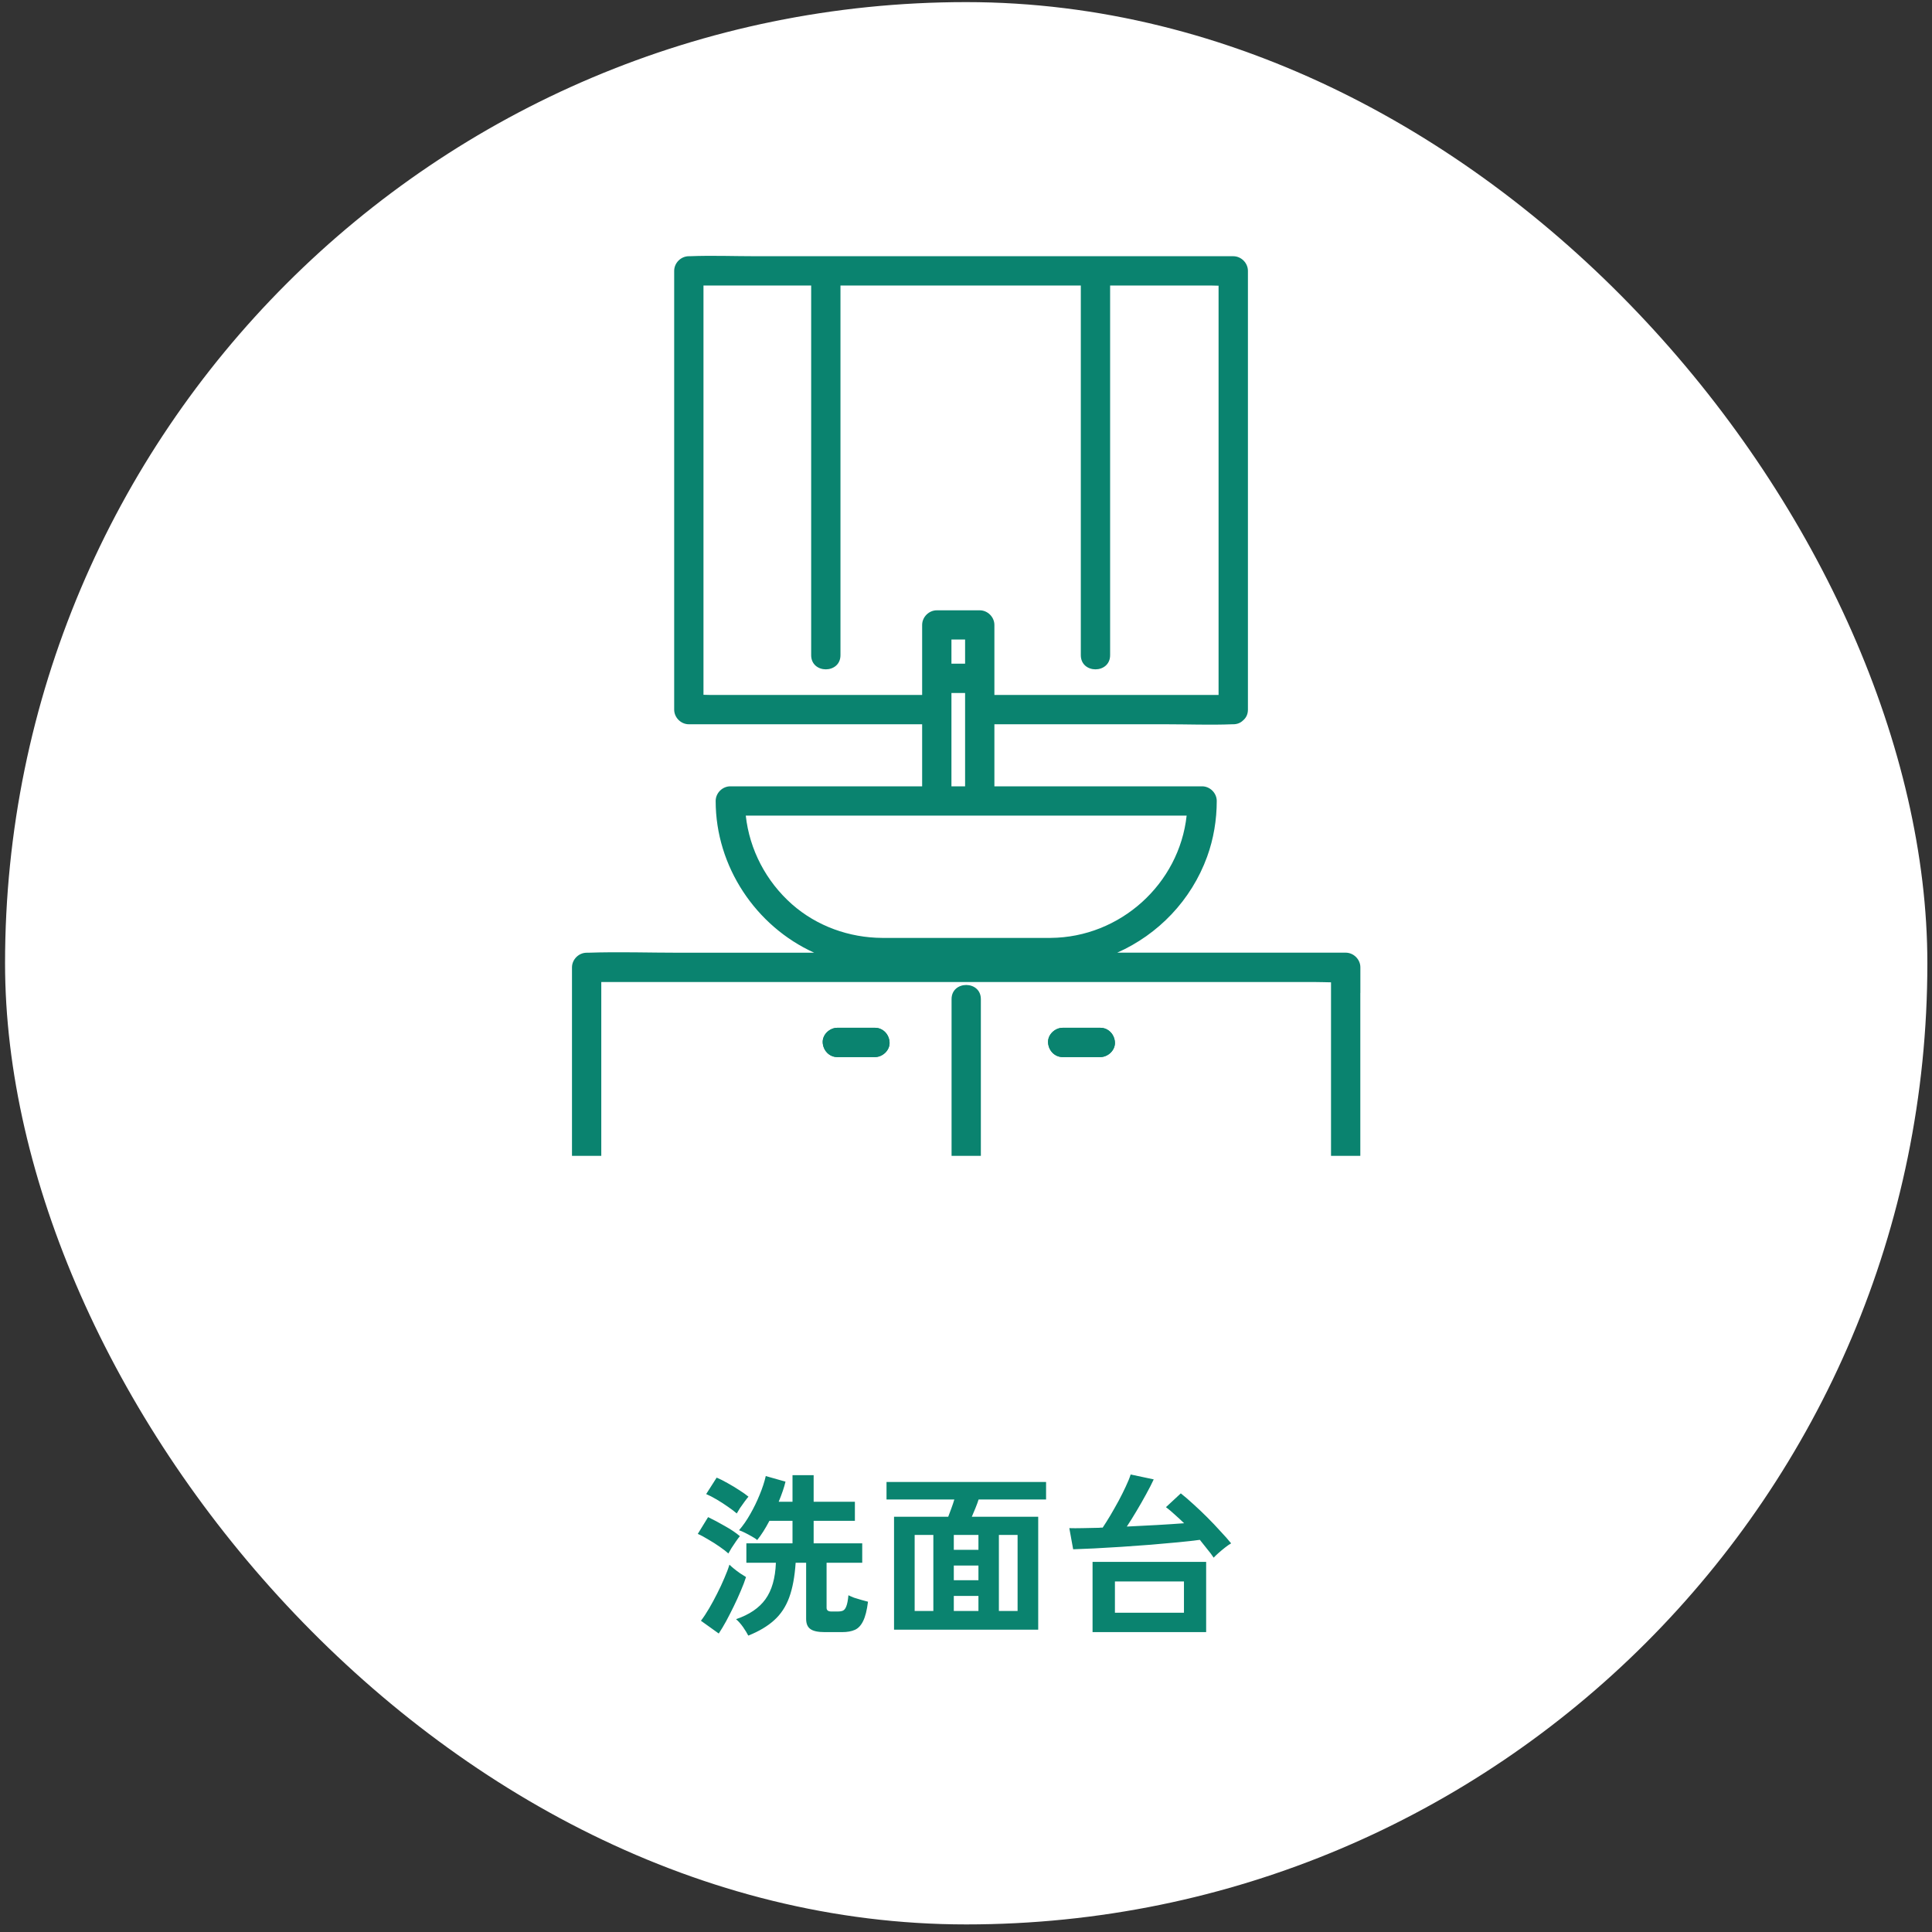
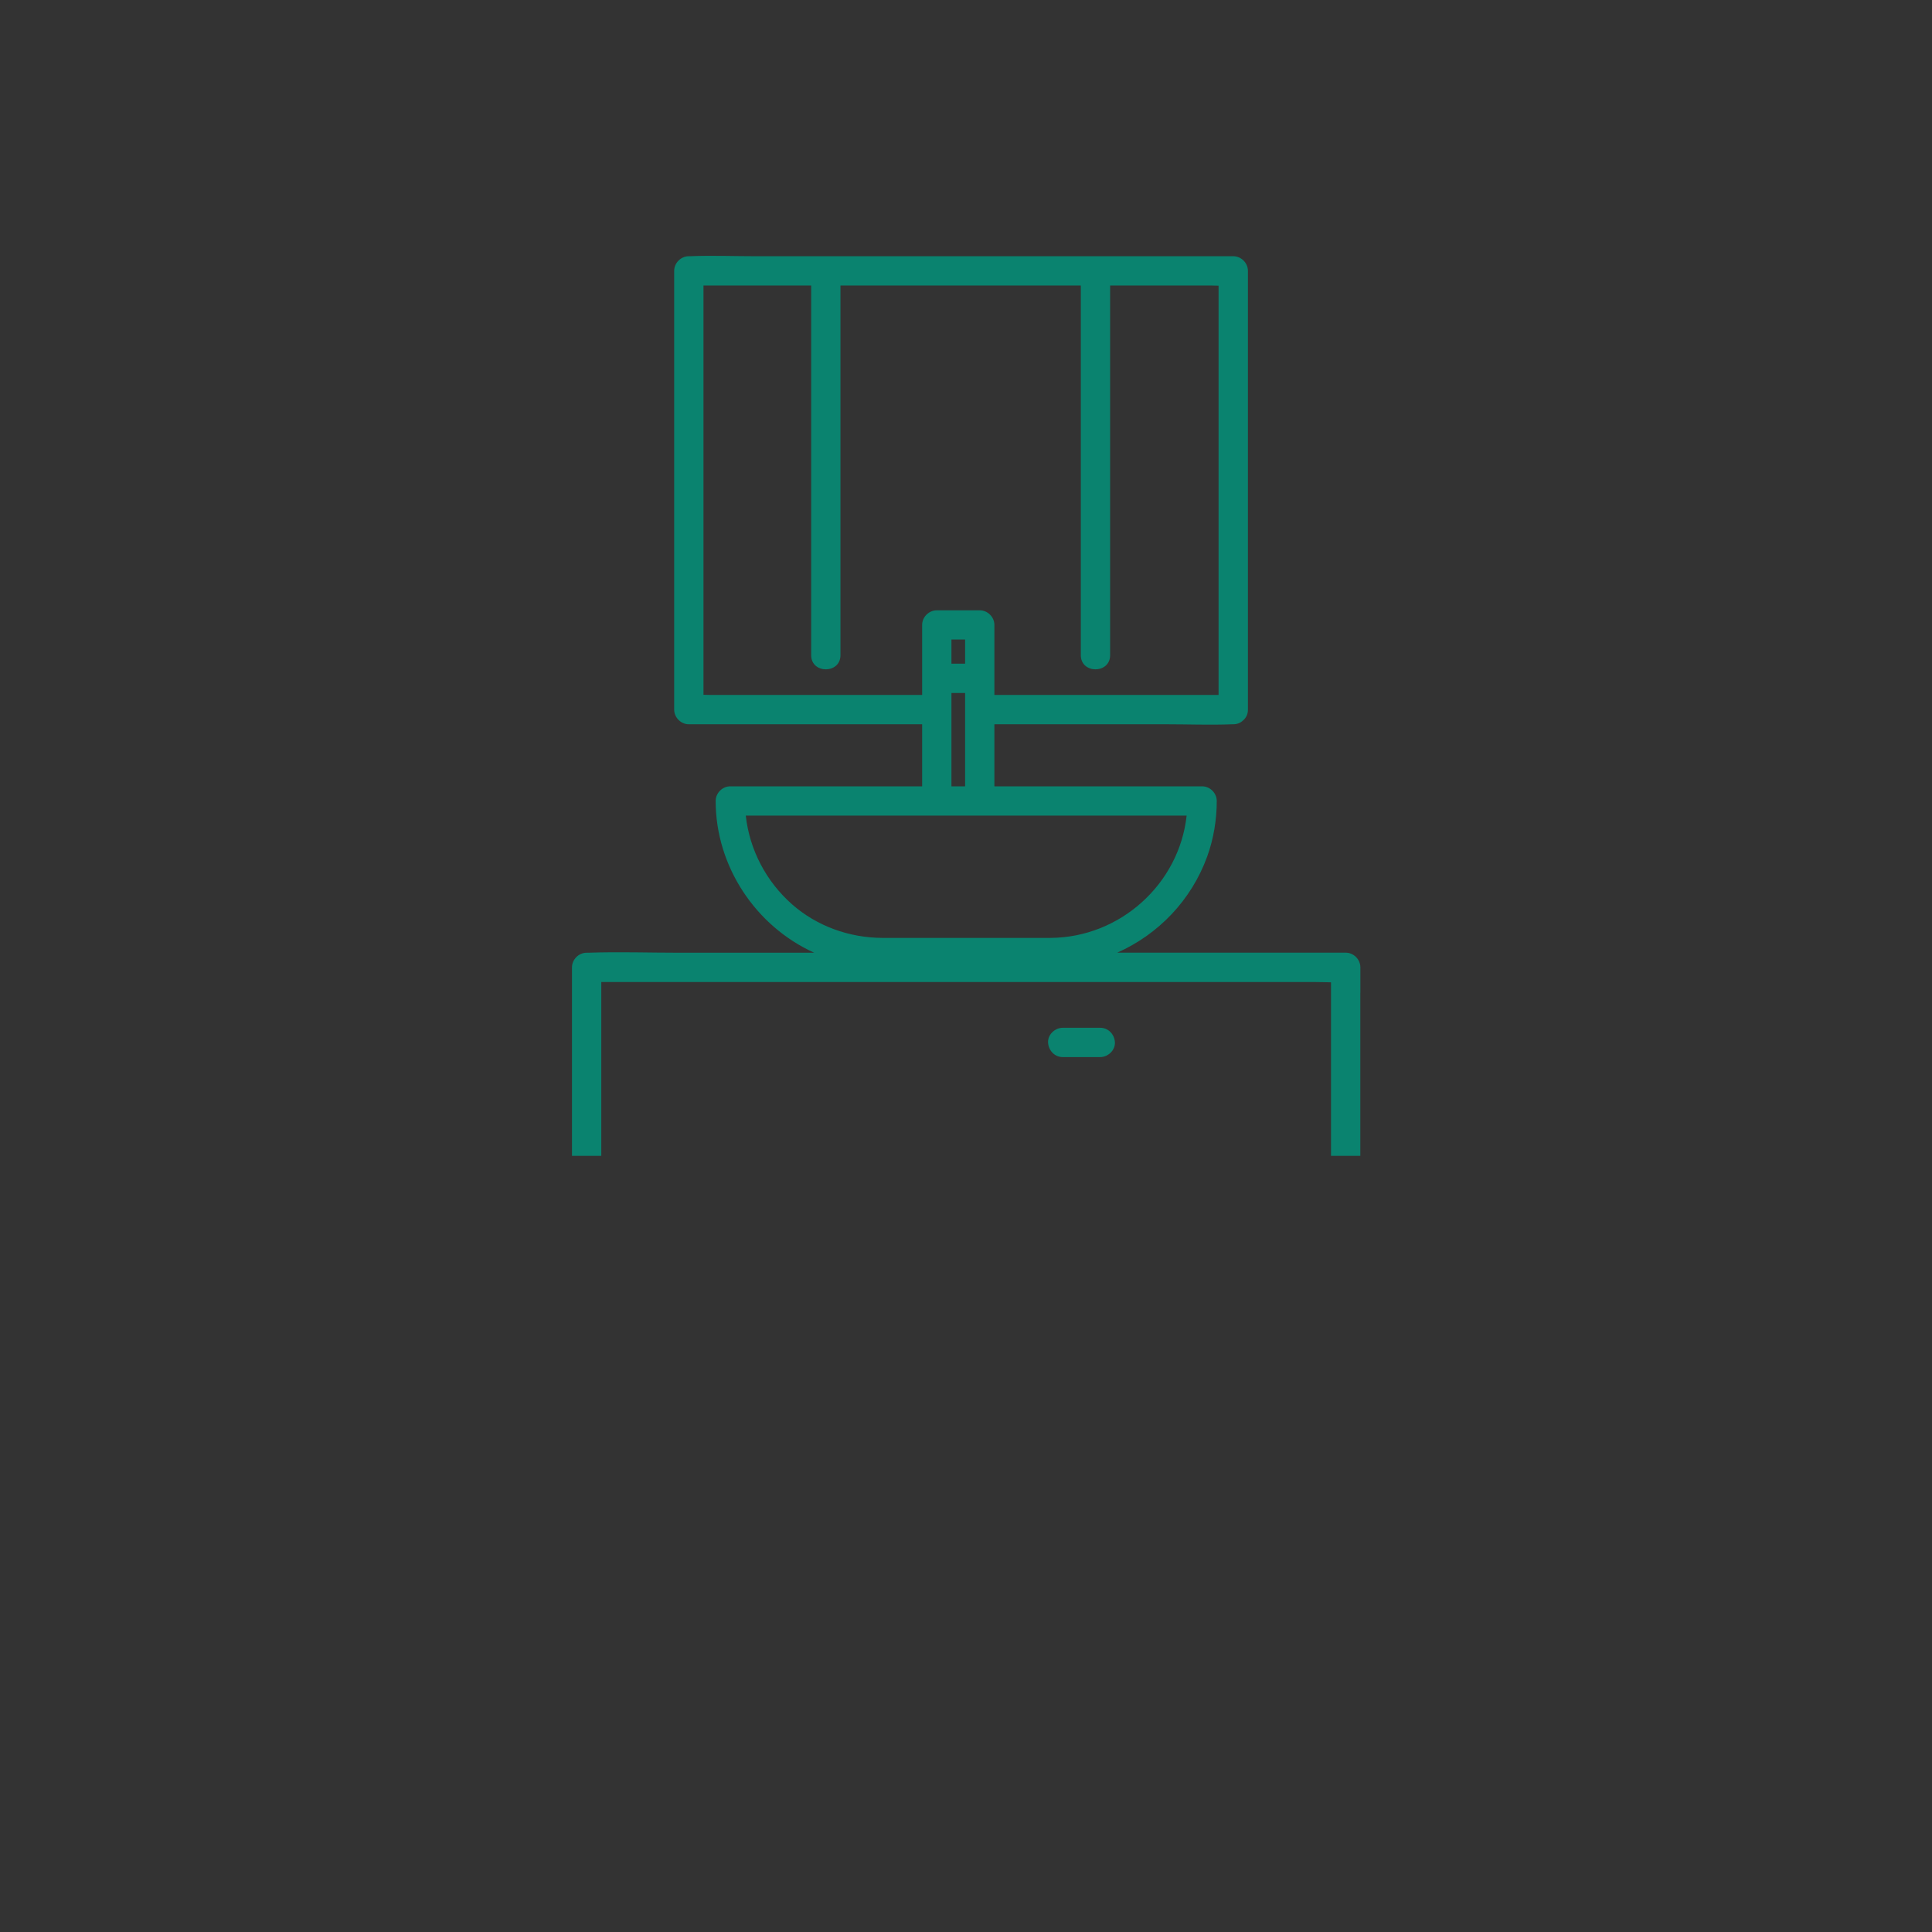
<svg xmlns="http://www.w3.org/2000/svg" width="237" height="237" viewBox="0 0 237 237" fill="none">
  <rect x="0" y="0" width="237" height="237" fill="#333333" stroke="none" />
-   <rect x="0.62" y="0.259" width="235.811" height="235.811" rx="117.906" fill="white" />
  <g clip-path="url(#clip0_12_830)">
-     <path d="M130.364 126.079H134.971C135.978 126.079 136.725 126.906 136.768 127.876C136.811 128.846 135.913 129.673 134.971 129.673H130.364C129.358 129.673 128.61 128.846 128.567 127.876C128.524 126.906 129.422 126.079 130.364 126.079ZM107.327 129.673H102.72C101.713 129.673 100.966 128.846 100.923 127.876C100.88 126.906 101.778 126.079 102.72 126.079H107.327C108.333 126.079 109.081 126.906 109.124 127.876C109.167 128.846 108.269 129.673 107.327 129.673Z" fill="#0A836F" />
    <path d="M166.878 121.81V118.662C166.878 117.691 166.051 116.865 165.081 116.865H137.048C142.073 114.636 146.134 110.446 148.082 105.084C148.872 102.913 149.26 100.563 149.26 98.255C149.26 97.285 148.434 96.459 147.464 96.459H121.983V88.847H143.036C145.738 88.847 148.463 88.954 151.165 88.847C151.201 88.847 151.244 88.847 151.28 88.847C151.805 88.847 152.207 88.653 152.495 88.365C152.517 88.351 152.538 88.329 152.56 88.308C152.567 88.293 152.581 88.286 152.596 88.272C152.89 87.984 153.084 87.582 153.084 87.05V33.228C153.084 32.257 152.258 31.431 151.287 31.431H92.736C90.04 31.431 87.309 31.323 84.614 31.431C84.578 31.431 84.535 31.431 84.499 31.431C83.528 31.431 82.702 32.257 82.702 33.228V87.05C82.702 88.02 83.528 88.847 84.499 88.847H113.12V96.459H89.588C88.617 96.459 87.791 97.285 87.791 98.255C87.791 106.32 92.743 113.644 99.88 116.872H83.421C79.661 116.872 75.88 116.742 72.129 116.872C72.071 116.872 72.021 116.872 71.963 116.872C70.993 116.872 70.166 117.698 70.166 118.669V141.792H73.76V120.466H161.286C161.94 120.466 162.608 120.494 163.277 120.502V141.792H166.871V121.81H166.878ZM109.44 85.253H87.23C86.921 85.253 86.605 85.246 86.296 85.231V35.025H99.507V80.372C99.507 82.687 103.101 82.687 103.101 80.372V35.025H132.585V80.372C132.585 82.687 136.179 82.687 136.179 80.372V35.025H148.549C148.858 35.025 149.174 35.032 149.483 35.046V85.253H121.983V76.663C121.983 75.693 121.156 74.867 120.186 74.867H114.917C113.947 74.867 113.12 75.693 113.12 76.663V85.253H109.44ZM116.714 81.415V78.453H118.389V81.415H116.714ZM118.389 85.008V96.459H116.714V85.008H118.389ZM128.862 115.053H113.925C112.021 115.053 110.116 115.06 108.218 115.053C104.179 115.032 100.211 113.616 97.163 110.935C93.979 108.124 91.945 104.236 91.485 100.052H145.566C144.653 108.426 137.422 114.996 128.869 115.053H128.862Z" fill="#0A836F" />
-     <path d="M107.327 126.079H102.72C101.778 126.079 100.88 126.906 100.923 127.876C100.966 128.846 101.713 129.673 102.72 129.673H107.327C108.269 129.673 109.167 128.846 109.124 127.876C109.081 126.906 108.333 126.079 107.327 126.079Z" fill="#0A836F" />
    <path d="M134.971 126.079H130.364C129.422 126.079 128.524 126.906 128.567 127.876C128.61 128.846 129.358 129.673 130.364 129.673H134.971C135.913 129.673 136.811 128.846 136.768 127.876C136.725 126.906 135.978 126.079 134.971 126.079Z" fill="#0A836F" />
-     <path d="M120.323 125.26V122.564C120.323 120.25 116.729 120.25 116.729 122.564V141.792H120.323V125.26Z" fill="#0A836F" />
  </g>
-   <path d="M91.793 200.642C91.65 200.356 91.436 200.006 91.15 199.591C90.864 199.191 90.579 198.87 90.293 198.627C91.922 198.069 93.122 197.255 93.894 196.183C94.68 195.097 95.109 193.603 95.18 191.702H91.558V189.323H97.217V186.557H94.387C93.887 187.515 93.387 188.301 92.887 188.916C92.744 188.787 92.529 188.644 92.243 188.487C91.972 188.33 91.693 188.18 91.407 188.037C91.122 187.894 90.871 187.787 90.657 187.715C91.143 187.158 91.6 186.5 92.029 185.743C92.472 184.971 92.858 184.178 93.187 183.363C93.53 182.534 93.78 181.77 93.937 181.069L96.359 181.755C96.202 182.427 95.924 183.249 95.523 184.221H97.217V180.962H99.811V184.221H104.87V186.557H99.811V189.323H105.77V191.702H101.397V197.233C101.397 197.533 101.59 197.683 101.976 197.683H102.769C103.041 197.683 103.255 197.648 103.412 197.576C103.584 197.491 103.72 197.312 103.82 197.04C103.934 196.754 104.02 196.304 104.077 195.69C104.248 195.776 104.477 195.876 104.763 195.99C105.063 196.09 105.37 196.183 105.685 196.269C105.999 196.354 106.263 196.426 106.478 196.483C106.349 197.526 106.149 198.319 105.878 198.862C105.62 199.391 105.285 199.749 104.87 199.934C104.456 200.12 103.934 200.213 103.305 200.213H101.161C100.332 200.213 99.746 200.084 99.403 199.827C99.061 199.584 98.889 199.17 98.889 198.584V191.702H97.603C97.489 193.417 97.224 194.839 96.81 195.968C96.395 197.097 95.781 198.026 94.966 198.755C94.166 199.484 93.108 200.113 91.793 200.642ZM88.17 200.385L85.984 198.82C86.312 198.391 86.648 197.884 86.991 197.298C87.334 196.712 87.663 196.104 87.977 195.475C88.306 194.832 88.599 194.203 88.856 193.589C89.128 192.974 89.335 192.424 89.478 191.938C89.607 192.067 89.792 192.231 90.035 192.431C90.278 192.631 90.536 192.824 90.807 193.01C91.093 193.196 91.329 193.346 91.515 193.46C91.357 193.96 91.143 194.525 90.871 195.154C90.614 195.768 90.328 196.397 90.014 197.04C89.7 197.683 89.385 198.298 89.071 198.884C88.756 199.456 88.456 199.956 88.17 200.385ZM89.349 190.566C89.106 190.338 88.756 190.066 88.299 189.752C87.856 189.437 87.384 189.137 86.884 188.851C86.398 188.551 85.969 188.322 85.598 188.165L86.863 186.107C87.492 186.407 88.177 186.772 88.921 187.201C89.664 187.615 90.278 188.029 90.764 188.444C90.65 188.573 90.493 188.78 90.293 189.066C90.107 189.337 89.921 189.616 89.735 189.902C89.564 190.188 89.435 190.409 89.349 190.566ZM90.378 185.657C90.121 185.428 89.764 185.157 89.306 184.842C88.864 184.528 88.399 184.228 87.913 183.942C87.427 183.656 86.998 183.435 86.627 183.278L87.913 181.262C88.299 181.42 88.742 181.641 89.242 181.927C89.757 182.213 90.243 182.506 90.7 182.806C91.172 183.106 91.543 183.37 91.815 183.599C91.7 183.728 91.543 183.928 91.343 184.199C91.143 184.471 90.95 184.742 90.764 185.014C90.593 185.285 90.464 185.5 90.378 185.657ZM109.672 199.913V186.064H116.318C116.432 185.75 116.561 185.407 116.703 185.035C116.846 184.65 116.968 184.285 117.068 183.942H108.75V181.798H128.323V183.942H120.048C119.948 184.256 119.819 184.607 119.662 184.993C119.505 185.378 119.355 185.736 119.212 186.064H127.358V199.913H109.672ZM112.202 197.619H114.495V188.294H112.202V197.619ZM122.534 197.619H124.828V188.294H122.534V197.619ZM117.004 197.619H120.026V195.776H117.004V197.619ZM117.004 190.116H120.026V188.294H117.004V190.116ZM117.004 193.846H120.026V192.045H117.004V193.846ZM134.025 200.213V191.595H147.959V200.213H134.025ZM148.881 191.081C148.667 190.752 148.409 190.409 148.109 190.052C147.823 189.68 147.516 189.294 147.187 188.894C146.444 188.994 145.551 189.094 144.508 189.194C143.464 189.294 142.343 189.394 141.142 189.494C139.942 189.58 138.748 189.666 137.562 189.752C136.376 189.823 135.268 189.887 134.239 189.945C133.21 189.987 132.346 190.023 131.645 190.052L131.174 187.458C131.617 187.472 132.153 187.472 132.782 187.458C133.41 187.444 134.096 187.429 134.84 187.415C134.911 187.401 134.982 187.393 135.054 187.393C135.125 187.393 135.197 187.393 135.268 187.393C135.554 186.965 135.868 186.465 136.211 185.893C136.554 185.307 136.89 184.714 137.219 184.114C137.548 183.499 137.841 182.913 138.098 182.356C138.37 181.784 138.57 181.291 138.698 180.877L141.528 181.477C141.299 181.977 140.992 182.577 140.606 183.278C140.235 183.964 139.834 184.664 139.406 185.378C138.991 186.079 138.598 186.708 138.227 187.265C139.499 187.208 140.749 187.143 141.978 187.072C143.222 187 144.315 186.929 145.258 186.858C144.872 186.486 144.486 186.129 144.1 185.786C143.729 185.443 143.372 185.143 143.029 184.885L144.851 183.192C145.322 183.563 145.837 184.006 146.394 184.521C146.966 185.035 147.538 185.578 148.109 186.15C148.681 186.722 149.217 187.286 149.717 187.844C150.232 188.387 150.667 188.88 151.025 189.323C150.796 189.451 150.539 189.63 150.253 189.859C149.981 190.073 149.717 190.295 149.46 190.523C149.217 190.738 149.024 190.924 148.881 191.081ZM136.769 197.833H145.237V193.996H136.769V197.833Z" fill="#0A836F" />
  <defs>
    <clipPath id="clip0_12_830">
      <rect width="96.704" height="110.411" fill="white" transform="translate(70.174 31.38)" />
    </clipPath>
  </defs>
</svg>